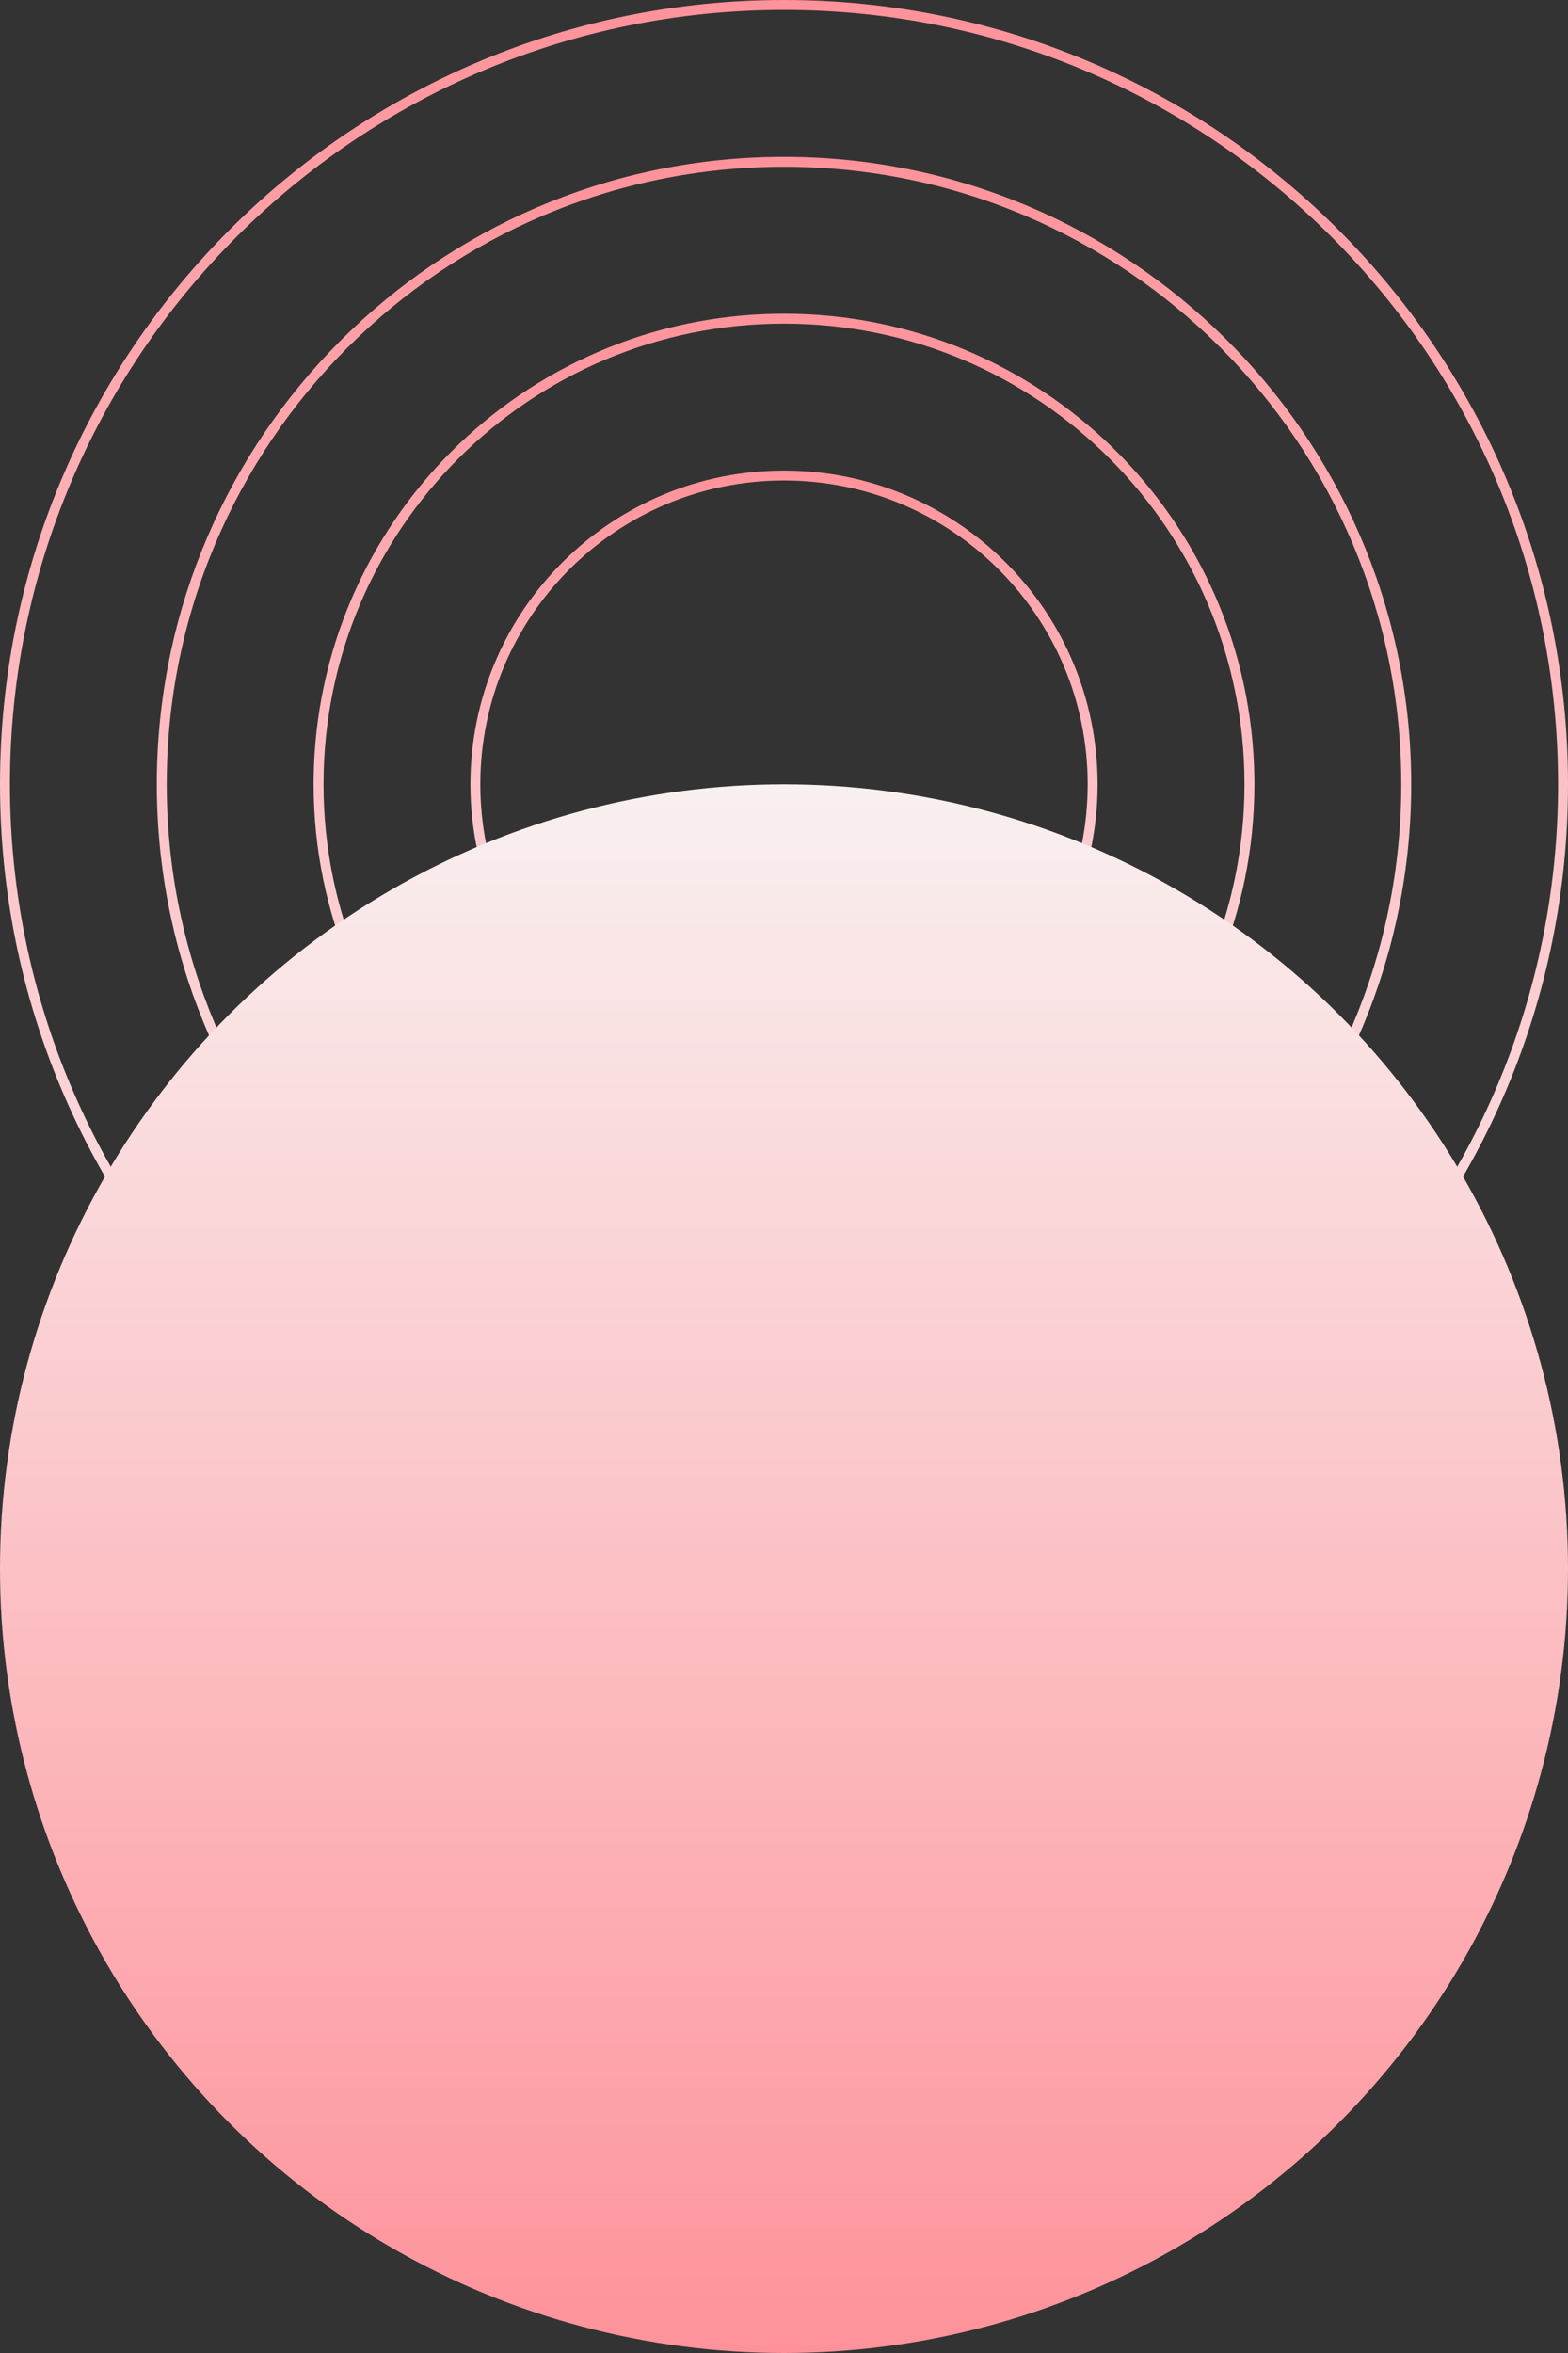
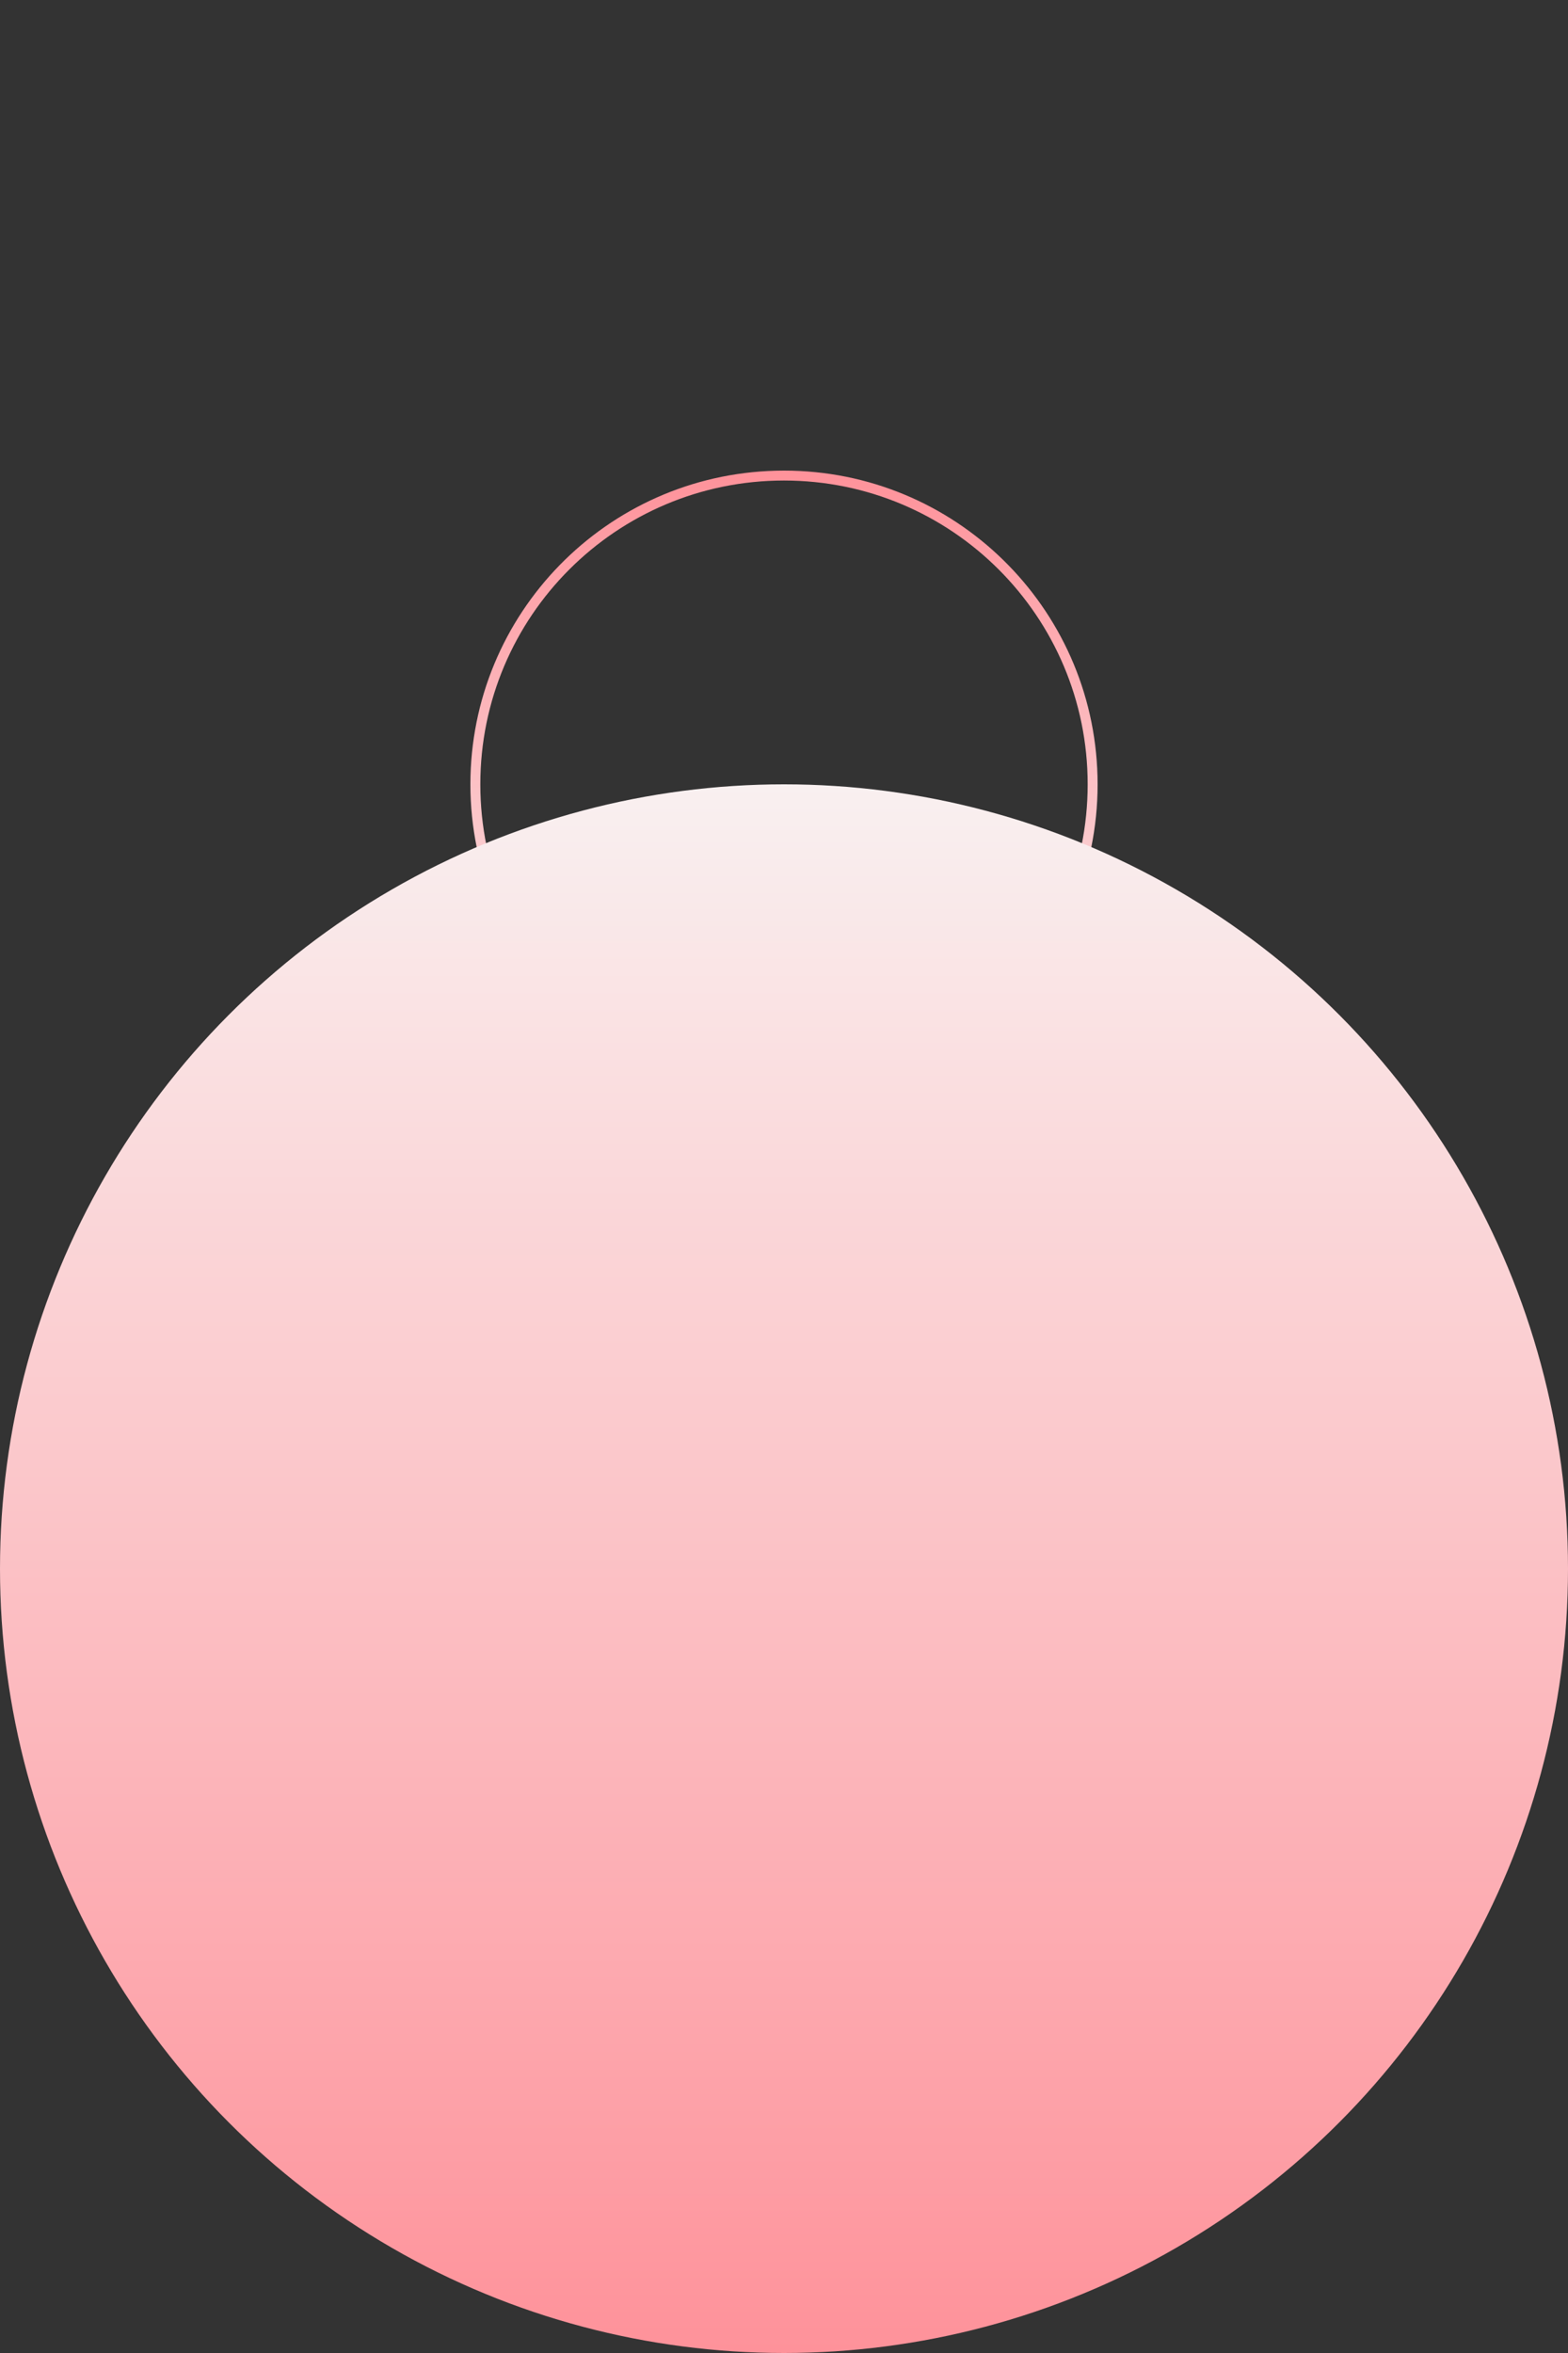
<svg xmlns="http://www.w3.org/2000/svg" width="158" height="237" viewBox="0 0 158 237" fill="none">
  <rect x="0" y="0" width="158" height="237" fill="#333333" stroke="none" />
-   <path d="M157 79C157 122.078 122.078 157 79 157C35.922 157 1 122.078 1 79C1 35.922 35.922 1 79 1V1.88351e-05L77.978 0.007C35.159 0.549 0.549 35.159 0.007 77.978L0 79C0 122.63 35.37 158 79 158L80.022 157.993C123.181 157.446 158 122.289 158 79L157.993 77.978C157.446 34.819 122.289 2.29266e-05 79 1.88351e-05V1C122.078 1 157 35.922 157 79Z" fill="url(#paint0_linear_133_3235)" />
-   <path d="M141.2 79C141.2 113.352 113.352 141.2 79 141.2C44.648 141.2 16.8 113.352 16.8 79C16.8 44.648 44.648 16.8 79 16.8V15.8L78.183 15.805C43.927 16.239 16.239 43.927 15.805 78.183L15.8 79C15.8 113.904 44.096 142.2 79 142.2L79.817 142.195C114.345 141.758 142.2 113.632 142.2 79L142.195 78.183C141.757 43.655 113.632 15.8 79 15.8V16.8C113.352 16.8 141.2 44.648 141.2 79Z" fill="url(#paint1_linear_133_3235)" />
-   <path d="M125.4 78.999C125.4 104.625 104.626 125.4 79.001 125.4C53.374 125.4 32.6 104.625 32.6 78.999C32.6 53.373 53.374 32.6 79.001 32.6V31.6L78.387 31.604C52.695 31.929 31.929 52.695 31.604 78.387L31.6 78.999C31.6 105.178 52.822 126.4 79.001 126.4L79.613 126.396C105.509 126.068 126.4 104.973 126.4 78.999L126.396 78.387C126.068 52.491 104.974 31.6 79.001 31.6V32.6C104.626 32.6 125.4 53.374 125.4 78.999Z" fill="url(#paint2_linear_133_3235)" />
  <path d="M109.6 79.001C109.6 95.9 95.899 109.6 78.999 109.6C62.1 109.6 48.4 95.9 48.4 79.001C48.4 62.101 62.1 48.4 78.999 48.4V47.4L78.184 47.411C61.109 47.844 47.4 61.821 47.4 79.001C47.4 96.452 61.548 110.6 78.999 110.6C96.451 110.6 110.6 96.453 110.6 79.001L110.589 78.184C110.156 61.109 96.179 47.4 78.999 47.4V48.4C95.899 48.4 109.6 62.101 109.6 79.001Z" fill="url(#paint3_linear_133_3235)" />
  <circle cx="79" cy="79" r="79" transform="matrix(-1 8.74228e-08 8.74228e-08 1 158 79)" fill="url(#paint4_linear_133_3235)" />
  <defs>
    <linearGradient id="paint0_linear_133_3235" x1="79" y1="158" x2="79" y2="1.52588e-05" gradientUnits="userSpaceOnUse">
      <stop stop-color="#F9F0F0" />
      <stop offset="1" stop-color="#FE929A" />
    </linearGradient>
    <linearGradient id="paint1_linear_133_3235" x1="79" y1="142.2" x2="79" y2="15.8" gradientUnits="userSpaceOnUse">
      <stop stop-color="#F9F0F0" />
      <stop offset="1" stop-color="#FE929A" />
    </linearGradient>
    <linearGradient id="paint2_linear_133_3235" x1="79" y1="126.4" x2="79" y2="31.6" gradientUnits="userSpaceOnUse">
      <stop stop-color="#F9F0F0" />
      <stop offset="1" stop-color="#FE929A" />
    </linearGradient>
    <linearGradient id="paint3_linear_133_3235" x1="79" y1="110.6" x2="79" y2="47.4" gradientUnits="userSpaceOnUse">
      <stop stop-color="#F9F0F0" />
      <stop offset="1" stop-color="#FE929A" />
    </linearGradient>
    <linearGradient id="paint4_linear_133_3235" x1="79" y1="0" x2="79" y2="158" gradientUnits="userSpaceOnUse">
      <stop stop-color="#F9F0F0" />
      <stop offset="1" stop-color="#FE929A" />
    </linearGradient>
  </defs>
</svg>